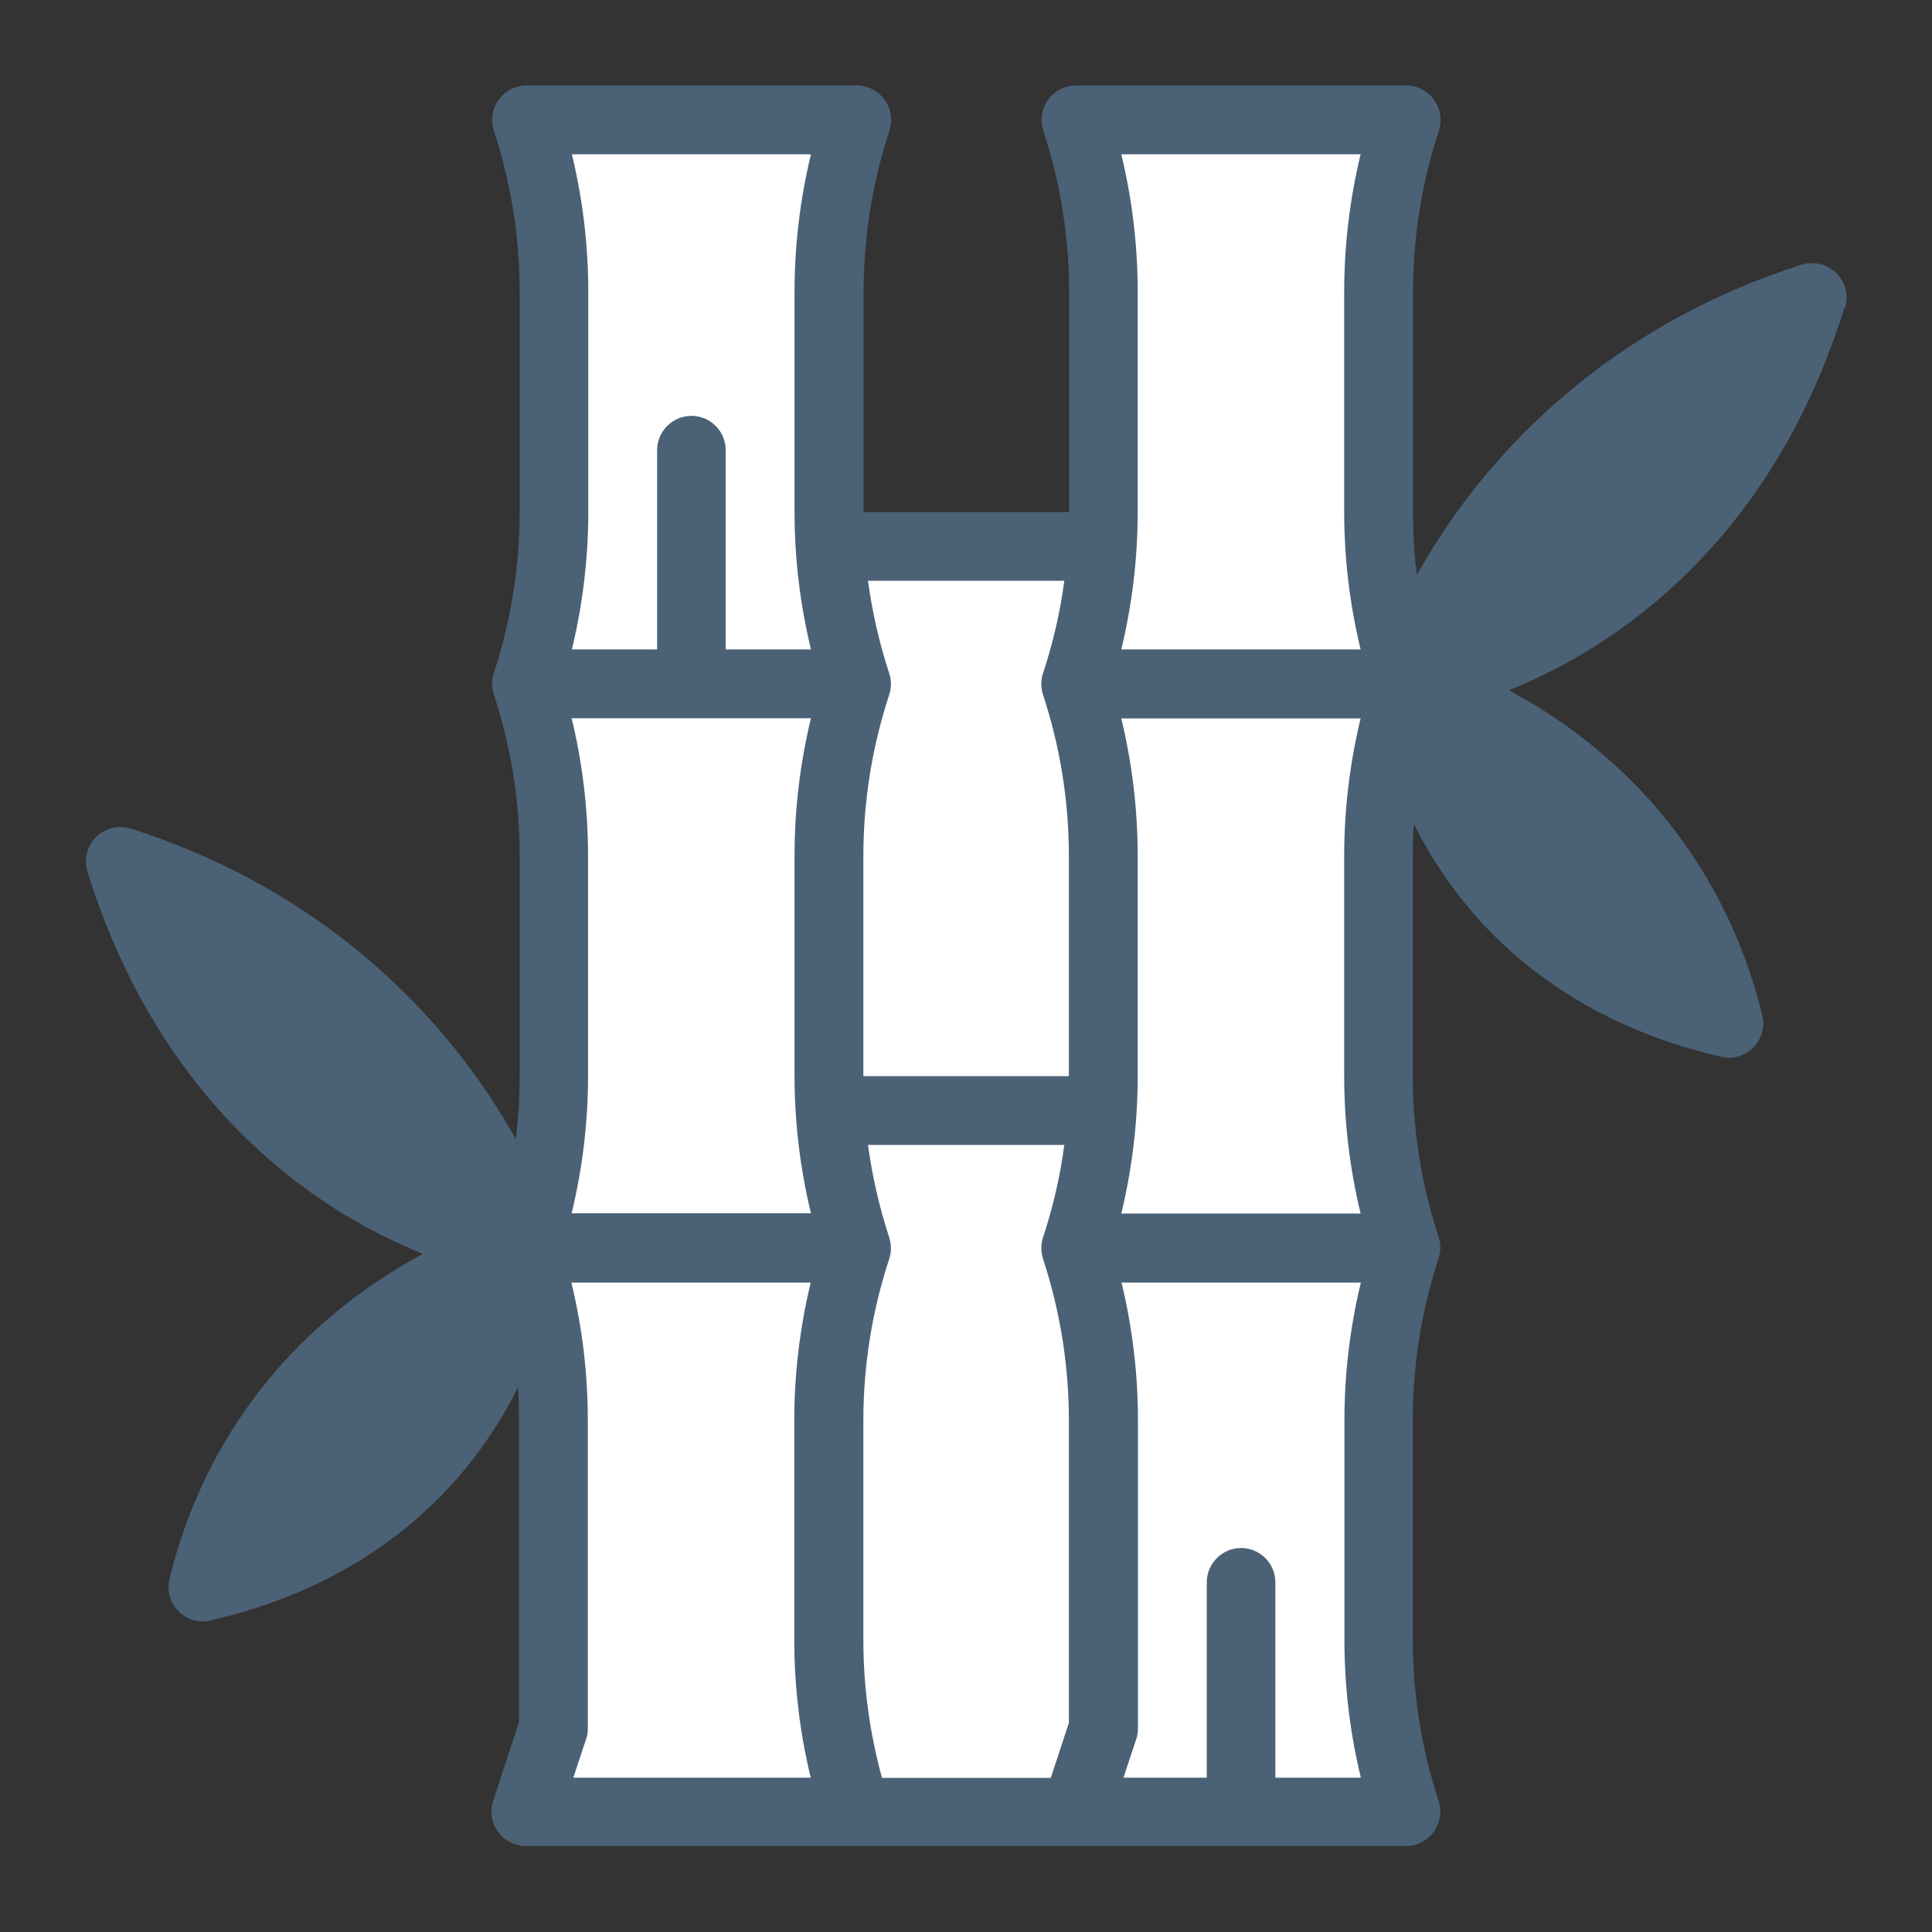
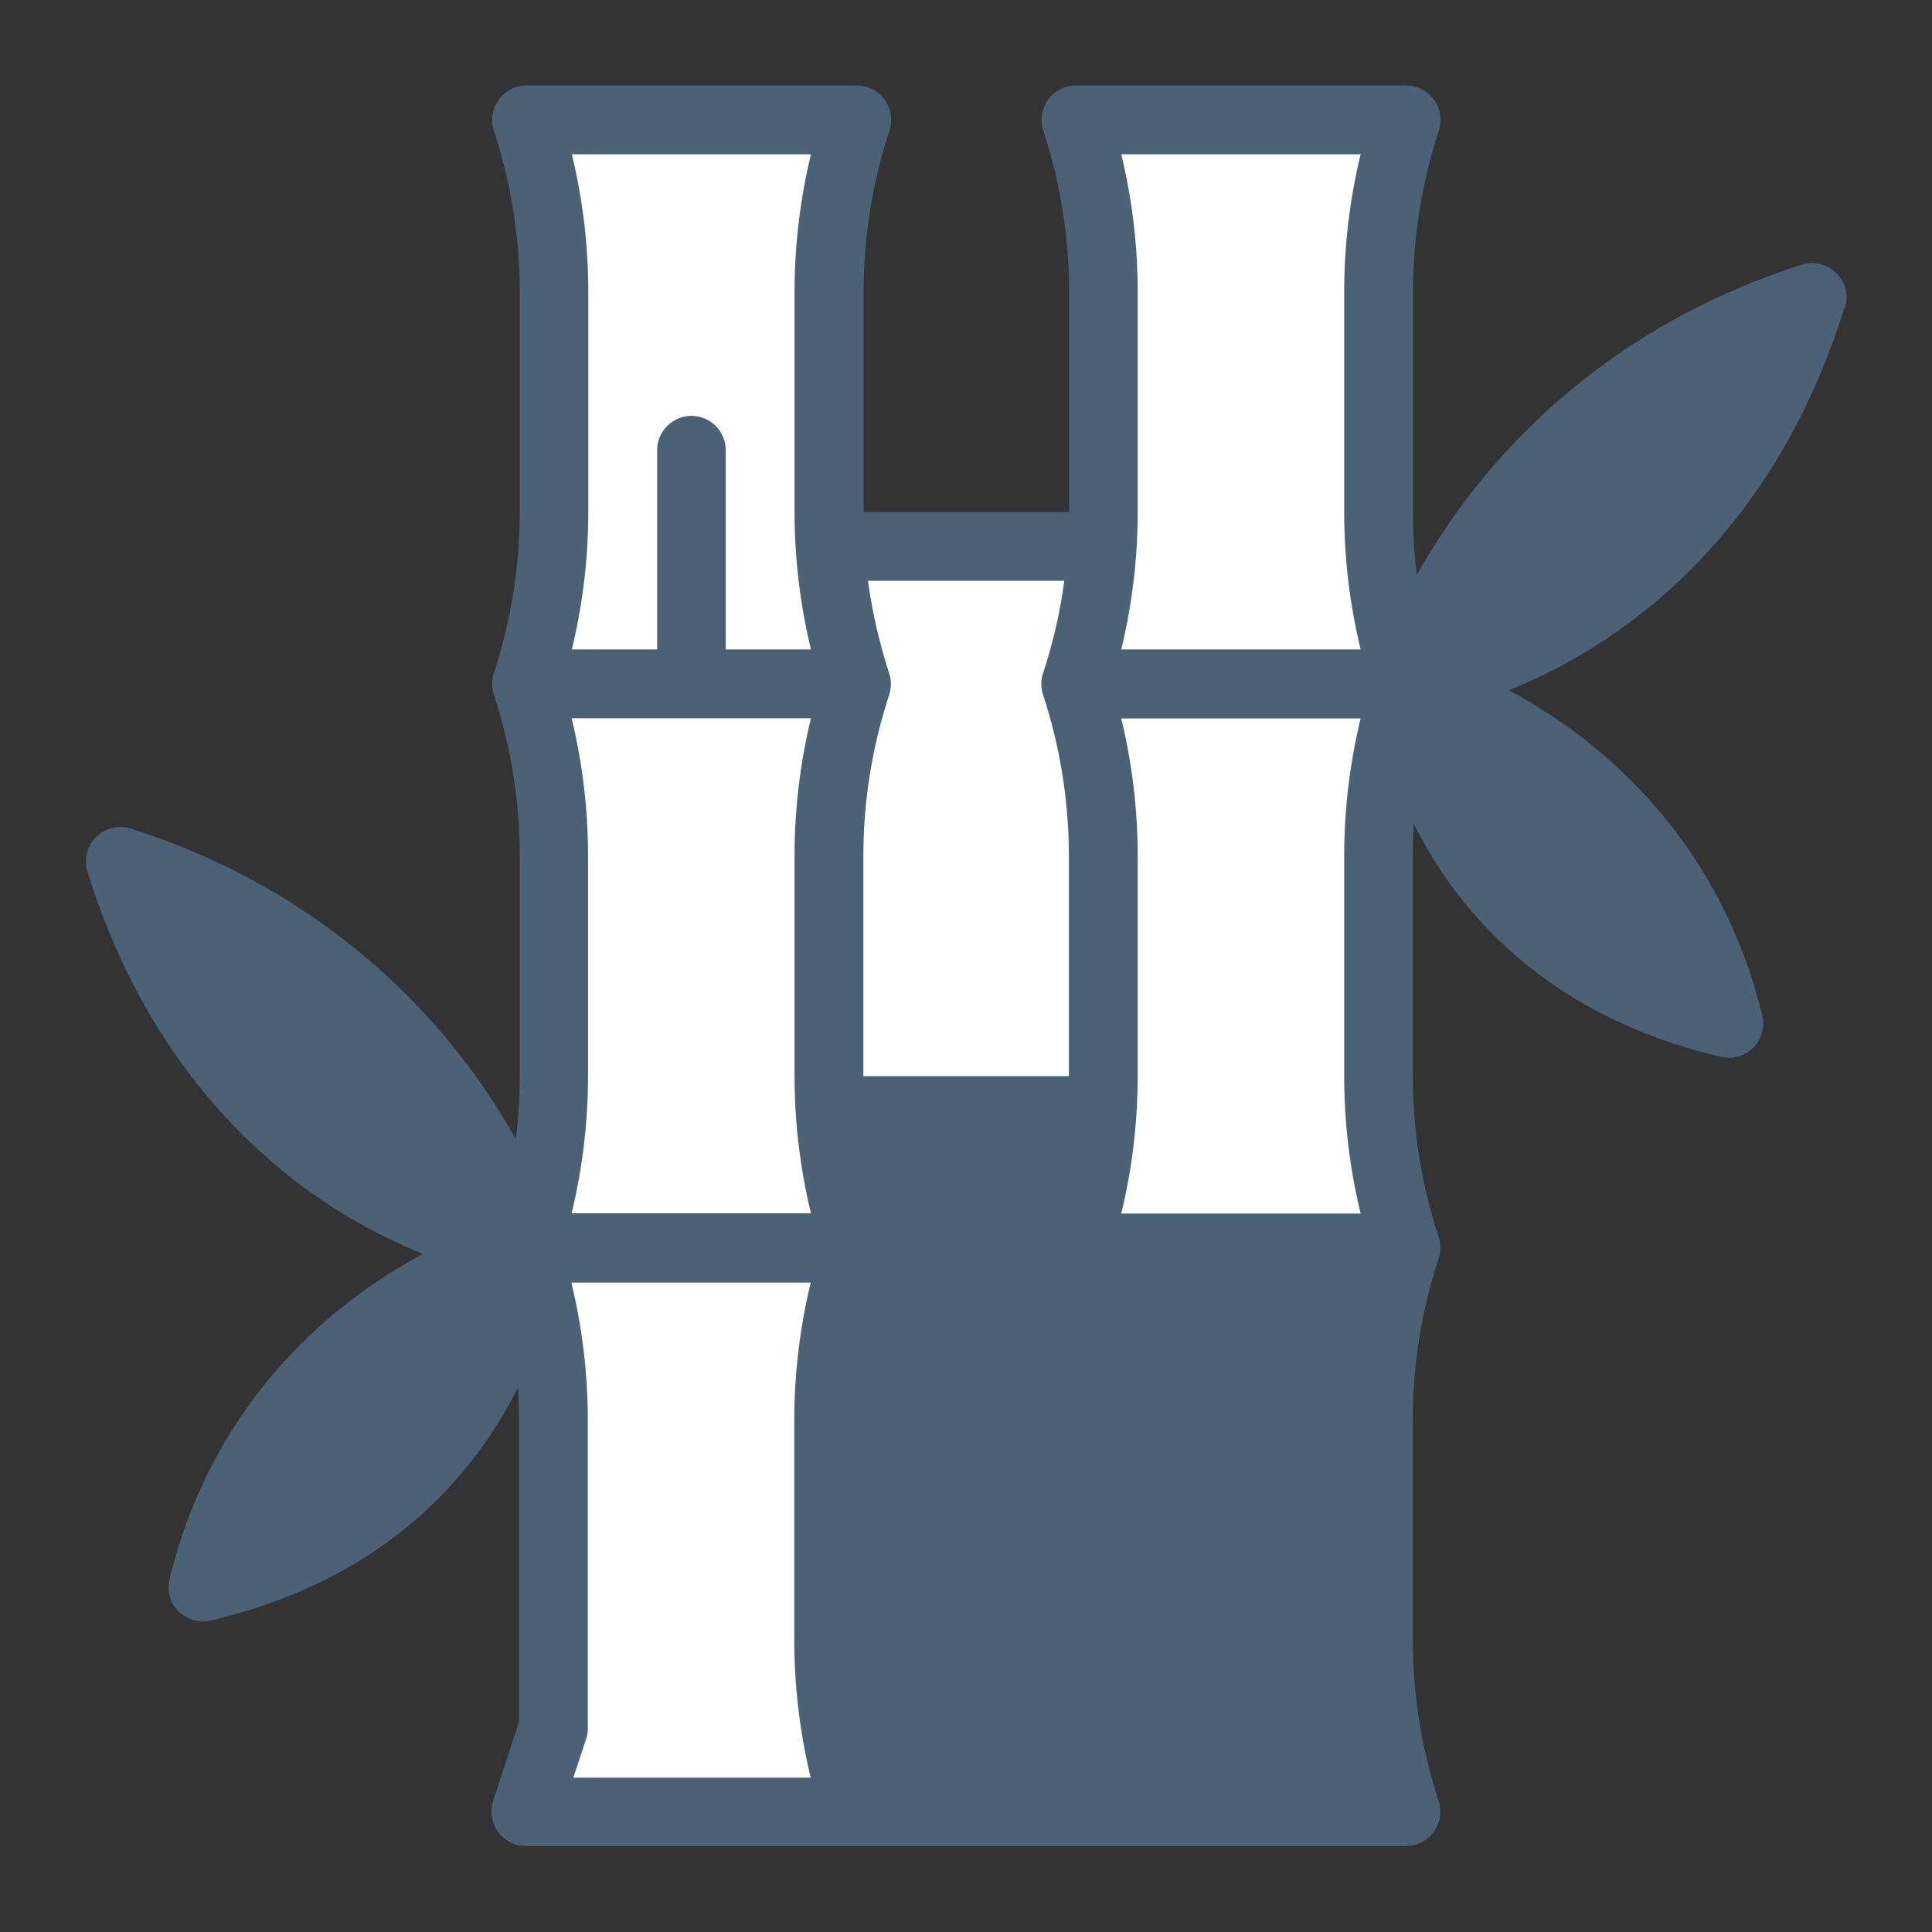
<svg xmlns="http://www.w3.org/2000/svg" viewBox="0 0 80 80" data-name="Layer 1" id="Layer_1">
  <rect x="0" y="0" width="80" height="80" fill="#333333" stroke="none" />
  <defs>
    <style>
      .cls-1 {
        fill: #fff;
      }

      .cls-2 {
        fill: #4b6176;
      }
    </style>
  </defs>
  <path d="M76.4,12.74c.16-.51.02-1.06-.36-1.43-.38-.37-.93-.51-1.44-.35-7.36,2.35-11.78,6.81-14.2,10.14-.69.96-1.27,1.87-1.73,2.71-.11-.87-.16-1.74-.16-2.62v-9.1c0-2.27.36-4.52,1.07-6.68.14-.43.07-.91-.2-1.28-.27-.37-.7-.59-1.15-.59h-13.68c-.46,0-.89.22-1.15.59-.27.37-.34.85-.2,1.28.71,2.16,1.07,4.41,1.07,6.68v9.11h-8.51v-9.11c0-2.27.36-4.52,1.07-6.68.14-.43.07-.91-.2-1.28-.27-.37-.7-.59-1.15-.59h-13.68c-.46,0-.89.22-1.15.59-.27.37-.34.85-.2,1.28.71,2.16,1.07,4.41,1.07,6.68v9.1c0,2.27-.36,4.52-1.07,6.68-.1.29-.09.6,0,.89,0,0,0,0,0,0,.71,2.16,1.07,4.41,1.07,6.68v9.1c0,.88-.05,1.76-.16,2.63-.47-.84-1.04-1.76-1.74-2.72-2.42-3.33-6.84-7.79-14.2-10.14-.51-.16-1.06-.03-1.44.35-.38.37-.51.93-.36,1.43,2.46,7.93,7.19,12.13,10.72,14.25,1.13.68,2.21,1.19,3.17,1.58-.69.37-1.43.82-2.2,1.35-4.21,2.94-7.08,7.13-8.29,12.11-.12.48.02.99.37,1.34.27.27.64.42,1.01.42.11,0,.21-.01.32-.04,6.93-1.6,10.5-5.66,12.27-8.79.17-.29.32-.58.46-.87.03.45.04.89.04,1.34v12.53l-1.07,3.26c-.14.43-.07.91.2,1.28.27.37.7.59,1.15.59h36.45c.46,0,.89-.22,1.15-.59.27-.37.34-.85.2-1.28-.71-2.16-1.07-4.41-1.07-6.68v-9.1c0-2.27.36-4.52,1.07-6.68,0,0,0,0,0,0,.09-.28.1-.6,0-.89-.71-2.16-1.07-4.41-1.07-6.68v-9.1c0-.44.01-.89.04-1.33.14.28.29.57.46.86,1.77,3.13,5.34,7.19,12.27,8.79.11.02.21.04.32.04.38,0,.74-.15,1.01-.42.35-.35.49-.86.37-1.34-1.21-4.98-4.08-9.17-8.29-12.11-.76-.53-1.51-.98-2.2-1.35.97-.39,2.05-.9,3.17-1.58,3.53-2.12,8.26-6.31,10.72-14.25h0Z" class="cls-2" />
  <path d="M56.34,50.25h-9.91c.45-1.86.68-3.77.68-5.7v-9.1c0-1.93-.23-3.84-.68-5.7h9.91c-.45,1.86-.68,3.77-.68,5.7v9.1c0,1.93.23,3.84.68,5.7h0Z" class="cls-1" />
-   <path d="M36.52,73.61c-.51-1.86-.77-3.77-.77-5.7v-9.1c0-2.27.36-4.52,1.07-6.68.1-.29.09-.6,0-.89h0c-.41-1.25-.7-2.53-.88-3.83h8.13c-.17,1.3-.47,2.58-.88,3.83-.1.29-.09.6,0,.89,0,0,0,0,0,0,.71,2.16,1.07,4.41,1.07,6.68v12.53l-.75,2.28h-6.99Z" class="cls-1" />
  <path d="M23.67,29.74h9.91c-.45,1.86-.68,3.77-.68,5.7v9.1c0,1.93.23,3.84.68,5.7h-9.91c.45-1.86.68-3.77.68-5.7v-9.1c0-1.93-.23-3.84-.68-5.7h0Z" class="cls-1" />
  <path d="M56.34,6.39c-.45,1.86-.68,3.77-.68,5.7v9.1c0,1.93.23,3.84.68,5.7h-9.91c.45-1.86.68-3.78.68-5.7v-9.1c0-1.93-.23-3.84-.68-5.7h9.91Z" class="cls-1" />
  <path d="M44.07,24.05c-.17,1.3-.47,2.58-.88,3.83-.1.29-.09.6,0,.89,0,0,0,0,0,0,.71,2.16,1.07,4.41,1.07,6.68v9.11h-8.51v-9.11c0-2.27.36-4.52,1.07-6.68,0,0,0,0,0,0,.09-.28.1-.59,0-.89-.41-1.25-.7-2.53-.88-3.83h8.13Z" class="cls-1" />
  <path d="M23.67,6.39h9.91c-.45,1.86-.68,3.77-.68,5.7v9.1c0,1.93.23,3.84.68,5.7h-3.53v-8.25c0-.79-.64-1.42-1.42-1.42s-1.42.64-1.42,1.42v8.25h-3.53c.45-1.86.68-3.78.68-5.7v-9.1c0-1.93-.23-3.84-.68-5.7h0Z" class="cls-1" />
  <path d="M7.39,38.12c3.98,1.78,7.27,4.43,9.83,7.91.96,1.31,1.66,2.54,2.16,3.55-3.23-1.14-8.74-4.09-11.99-11.47h0Z" class="cls-2" />
  <path d="M18.46,57.02c-1.77,3.07-4.42,5.28-7.89,6.57,1.26-3.2,3.37-5.86,6.29-7.92,1.07-.76,2.1-1.32,2.96-1.72-.28.89-.71,1.96-1.36,3.07h0Z" class="cls-2" />
  <path d="M33.02,73.61h-9.28l.53-1.6c.05-.14.07-.29.07-.44v-12.76c0-1.93-.23-3.84-.68-5.7h9.91c-.45,1.86-.68,3.78-.68,5.7v9.1c0,1.93.23,3.84.68,5.7h-.55Z" class="cls-1" />
-   <path d="M56.34,73.61h-3.53v-8.09c0-.79-.64-1.42-1.42-1.42s-1.42.64-1.42,1.42v8.09h-3.45l.53-1.6c.05-.14.07-.29.07-.44v-12.76c0-1.93-.23-3.84-.68-5.7h9.91c-.45,1.86-.68,3.78-.68,5.7v9.1c0,1.93.23,3.84.68,5.7h0Z" class="cls-1" />
-   <path d="M69.43,40.24c-3.47-1.3-6.12-3.5-7.89-6.57-.64-1.11-1.07-2.18-1.36-3.07,2.69,1.27,7.04,4.09,9.24,9.65h0Z" class="cls-2" />
  <path d="M60.62,26.23c.5-1.01,1.2-2.24,2.16-3.55,2.56-3.49,5.86-6.14,9.83-7.92-1.84,4.22-4.62,7.48-8.29,9.71-1.37.83-2.65,1.39-3.7,1.76h0Z" class="cls-2" />
</svg>